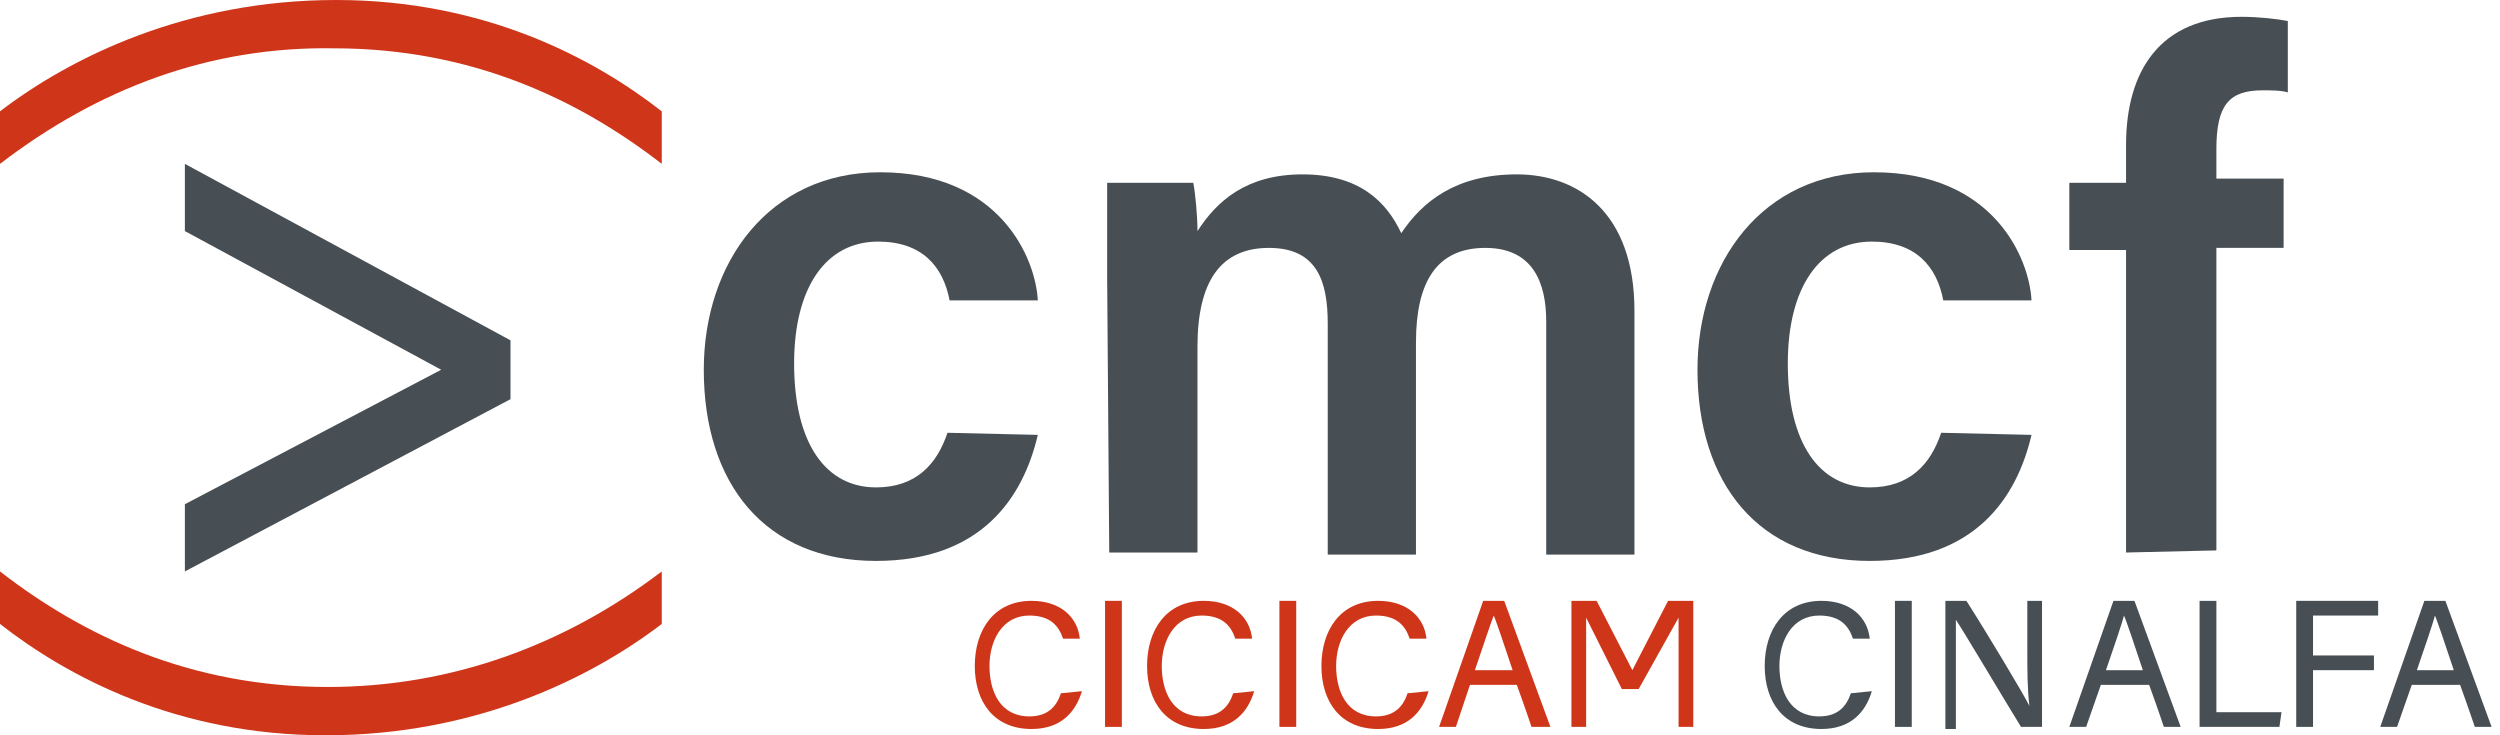
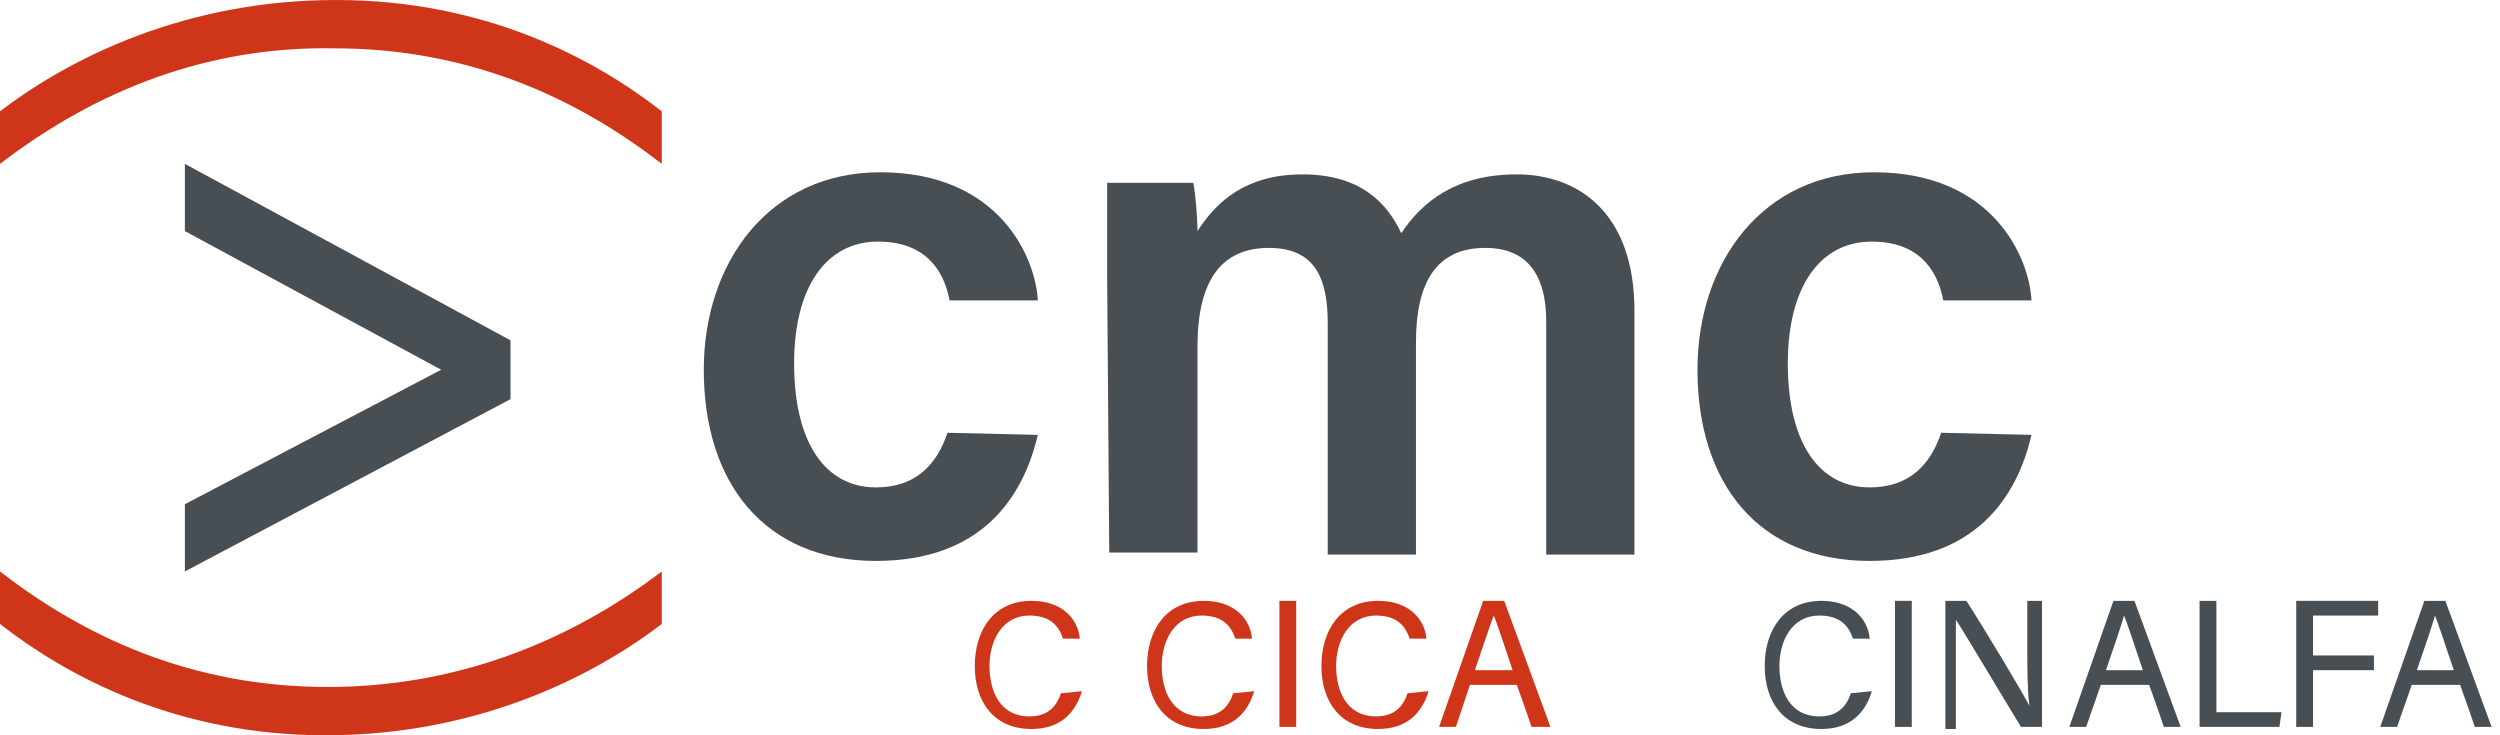
<svg xmlns="http://www.w3.org/2000/svg" xmlns:xlink="http://www.w3.org/1999/xlink" version="1.1" id="Calque_1" x="0px" y="0px" viewBox="0 0 119 35" style="enable-background:new 0 0 119 35;" xml:space="preserve">
  <style type="text/css">
	.st0{clip-path:url(#SVGID_00000165224450498467382840000003664872141052300181_);}
	.st1{fill:#484F54;}
	.st2{fill:#CF3619;}
</style>
  <g>
    <defs>
      <rect id="SVGID_1_" width="118.6" height="35" />
    </defs>
    <clipPath id="SVGID_00000026849878946356324390000005962799527653170840_">
      <use xlink:href="#SVGID_1_" style="overflow:visible;" />
    </clipPath>
    <g style="clip-path:url(#SVGID_00000026849878946356324390000005962799527653170840_);">
      <path class="st1" d="M103.8,34.6l-2.2-6h-1l-2.1,6h0.8c0,0,1.7-4.8,1.8-5.3c0.1,0.2,0.5,1.4,0.9,2.6h-2l-0.2,0.7h2.5    c0.4,1.1,0.7,2,0.7,2H103.8L103.8,34.6z" />
      <path class="st1" d="M89.1,32.9c-0.3,1-1,1.8-2.4,1.8c-1.8,0-2.7-1.3-2.7-3s0.9-3.1,2.7-3.1c1.4,0,2.2,0.8,2.3,1.8h-0.8    c-0.2-0.6-0.6-1.1-1.6-1.1c-1.3,0-1.9,1.2-1.9,2.4c0,1.2,0.5,2.4,1.9,2.4c0.9,0,1.3-0.5,1.5-1.1L89.1,32.9L89.1,32.9z" />
      <path class="st1" d="M91,28.6h-0.8v6H91V28.6z" />
      <path class="st1" d="M92.6,34.6v-6h1c0.9,1.4,2.7,4.4,3,5h0c-0.1-0.8-0.1-1.7-0.1-2.7v-2.3h0.7v6h-1c-0.8-1.3-2.7-4.5-3.1-5.1h0    c0,0.7,0,1.7,0,2.8v2.4H92.6z" />
      <path class="st1" d="M104.7,28.6h0.8v5.3h3.1l-0.1,0.7h-3.8V28.6z" />
      <path class="st1" d="M109.4,28.6h3.8v0.7h-3.1v1.9h2.9v0.7h-2.9v2.7h-0.8V28.6z" />
      <path class="st1" d="M24.3,19L8.8,27.2V24L21,17.6L8.8,11V7.8l15.5,8.4V19z" />
      <path class="st1" d="M49.4,20.7c-0.7,3-2.7,6-7.7,6c-5.3,0-8.2-3.7-8.2-9.1c0-5.1,3.1-9.4,8.4-9.4c5.7,0,7.4,4.1,7.5,6.1h-4.2    c-0.3-1.6-1.3-2.8-3.4-2.8c-2.5,0-4,2.2-4,5.8c0,3.8,1.5,5.9,3.9,5.9c1.9,0,2.9-1.1,3.4-2.6L49.4,20.7L49.4,20.7z" />
      <path class="st1" d="M52.7,13.2c0-1.5,0-3.1,0-4.5h4.1c0.1,0.5,0.2,1.6,0.2,2.3c0.9-1.4,2.3-2.7,5-2.7s4,1.3,4.7,2.8    c1-1.5,2.6-2.8,5.5-2.8c2.9,0,5.6,1.8,5.6,6.5v11.6h-4.2V15.3c0-1.8-0.6-3.5-2.9-3.5c-2.3,0-3.3,1.6-3.3,4.5v10.1h-4.2V15.4    c0-2-0.5-3.6-2.8-3.6c-2.3,0-3.4,1.6-3.4,4.7v9.8h-4.2L52.7,13.2L52.7,13.2z" />
      <path class="st1" d="M96.7,20.7c-0.7,3-2.7,6-7.7,6c-5.3,0-8.2-3.7-8.2-9.1c0-5.1,3.1-9.4,8.4-9.4c5.7,0,7.4,4.1,7.5,6.1h-4.2    c-0.3-1.6-1.3-2.8-3.4-2.8c-2.5,0-4,2.2-4,5.8c0,3.8,1.5,5.9,3.9,5.9c1.9,0,2.9-1.1,3.4-2.6L96.7,20.7L96.7,20.7z" />
-       <path class="st1" d="M101.2,26.3V11.9h-2.7V8.7h2.7V6.9c0-3.5,1.6-6.1,5.5-6.1c0.8,0,1.7,0.1,2.2,0.2v3.4    c-0.3-0.1-0.8-0.1-1.2-0.1c-1.6,0-2.2,0.7-2.2,2.8v1.4h3.2v3.3h-3.2v14.4L101.2,26.3L101.2,26.3z" />
      <path class="st1" d="M118.6,34.6l-2.2-6h-1l-2.1,6h0.8c0,0,1.7-4.8,1.8-5.3c0.1,0.2,0.5,1.4,0.9,2.6h-1.9l-0.2,0.7h2.4    c0.4,1.1,0.7,2,0.7,2H118.6L118.6,34.6z" />
      <path class="st2" d="M0,27.2c4,3.1,9.1,5.5,15.6,5.5c5.9,0,11.3-2,15.9-5.5v2.5c-3.4,2.6-8.9,5.3-16,5.3C8.4,35,3.2,32.2,0,29.7    V27.2z" />
      <path class="st2" d="M31.5,7.8c-4-3.1-9.1-5.5-15.6-5.5C10,2.2,4.7,4.2,0,7.8V5.3C3.4,2.7,8.9,0,16,0c7.1,0,12.3,2.8,15.5,5.3V7.8    z" />
      <path class="st2" d="M51.5,32.9c-0.3,1-1,1.8-2.4,1.8c-1.8,0-2.7-1.3-2.7-3s0.9-3.1,2.7-3.1c1.4,0,2.2,0.8,2.3,1.8h-0.8    c-0.2-0.6-0.6-1.1-1.6-1.1c-1.3,0-1.9,1.2-1.9,2.4c0,1.2,0.5,2.4,1.9,2.4c0.9,0,1.3-0.5,1.5-1.1L51.5,32.9L51.5,32.9z" />
-       <path class="st2" d="M53.4,28.6h-0.8v6h0.8V28.6z" />
      <path class="st2" d="M59.7,32.9c-0.3,1-1,1.8-2.4,1.8c-1.8,0-2.7-1.3-2.7-3s0.9-3.1,2.7-3.1c1.4,0,2.2,0.8,2.3,1.8h-0.8    c-0.2-0.6-0.6-1.1-1.6-1.1c-1.3,0-1.9,1.2-1.9,2.4c0,1.2,0.5,2.4,1.9,2.4c0.9,0,1.3-0.5,1.5-1.1L59.7,32.9L59.7,32.9z" />
      <path class="st2" d="M61.7,28.6h-0.8v6h0.8V28.6z" />
      <path class="st2" d="M68,32.9c-0.3,1-1,1.8-2.4,1.8c-1.8,0-2.7-1.3-2.7-3s0.9-3.1,2.7-3.1c1.4,0,2.2,0.8,2.3,1.8h-0.8    c-0.2-0.6-0.6-1.1-1.6-1.1c-1.3,0-1.9,1.2-1.9,2.4c0,1.2,0.5,2.4,1.9,2.4c0.9,0,1.3-0.5,1.5-1.1L68,32.9L68,32.9z" />
-       <path class="st2" d="M77.2,32.8l-1.7-3.4h0c0,0.8,0,1.7,0,2.8v2.4h-0.7v-6h1.2l1.7,3.3h0l1.7-3.3h1.2v6h-0.7v-2.4c0-1,0-2,0-2.8h0    L78,32.8H77.2L77.2,32.8z" />
      <path class="st2" d="M73.8,34.6l-2.2-6h-1l-2.1,6h0.8c0,0,1.6-4.8,1.8-5.3c0.1,0.2,0.5,1.4,0.9,2.6h-2.1l-0.2,0.7h2.5    c0.4,1.1,0.7,2,0.7,2H73.8z" />
    </g>
  </g>
</svg>